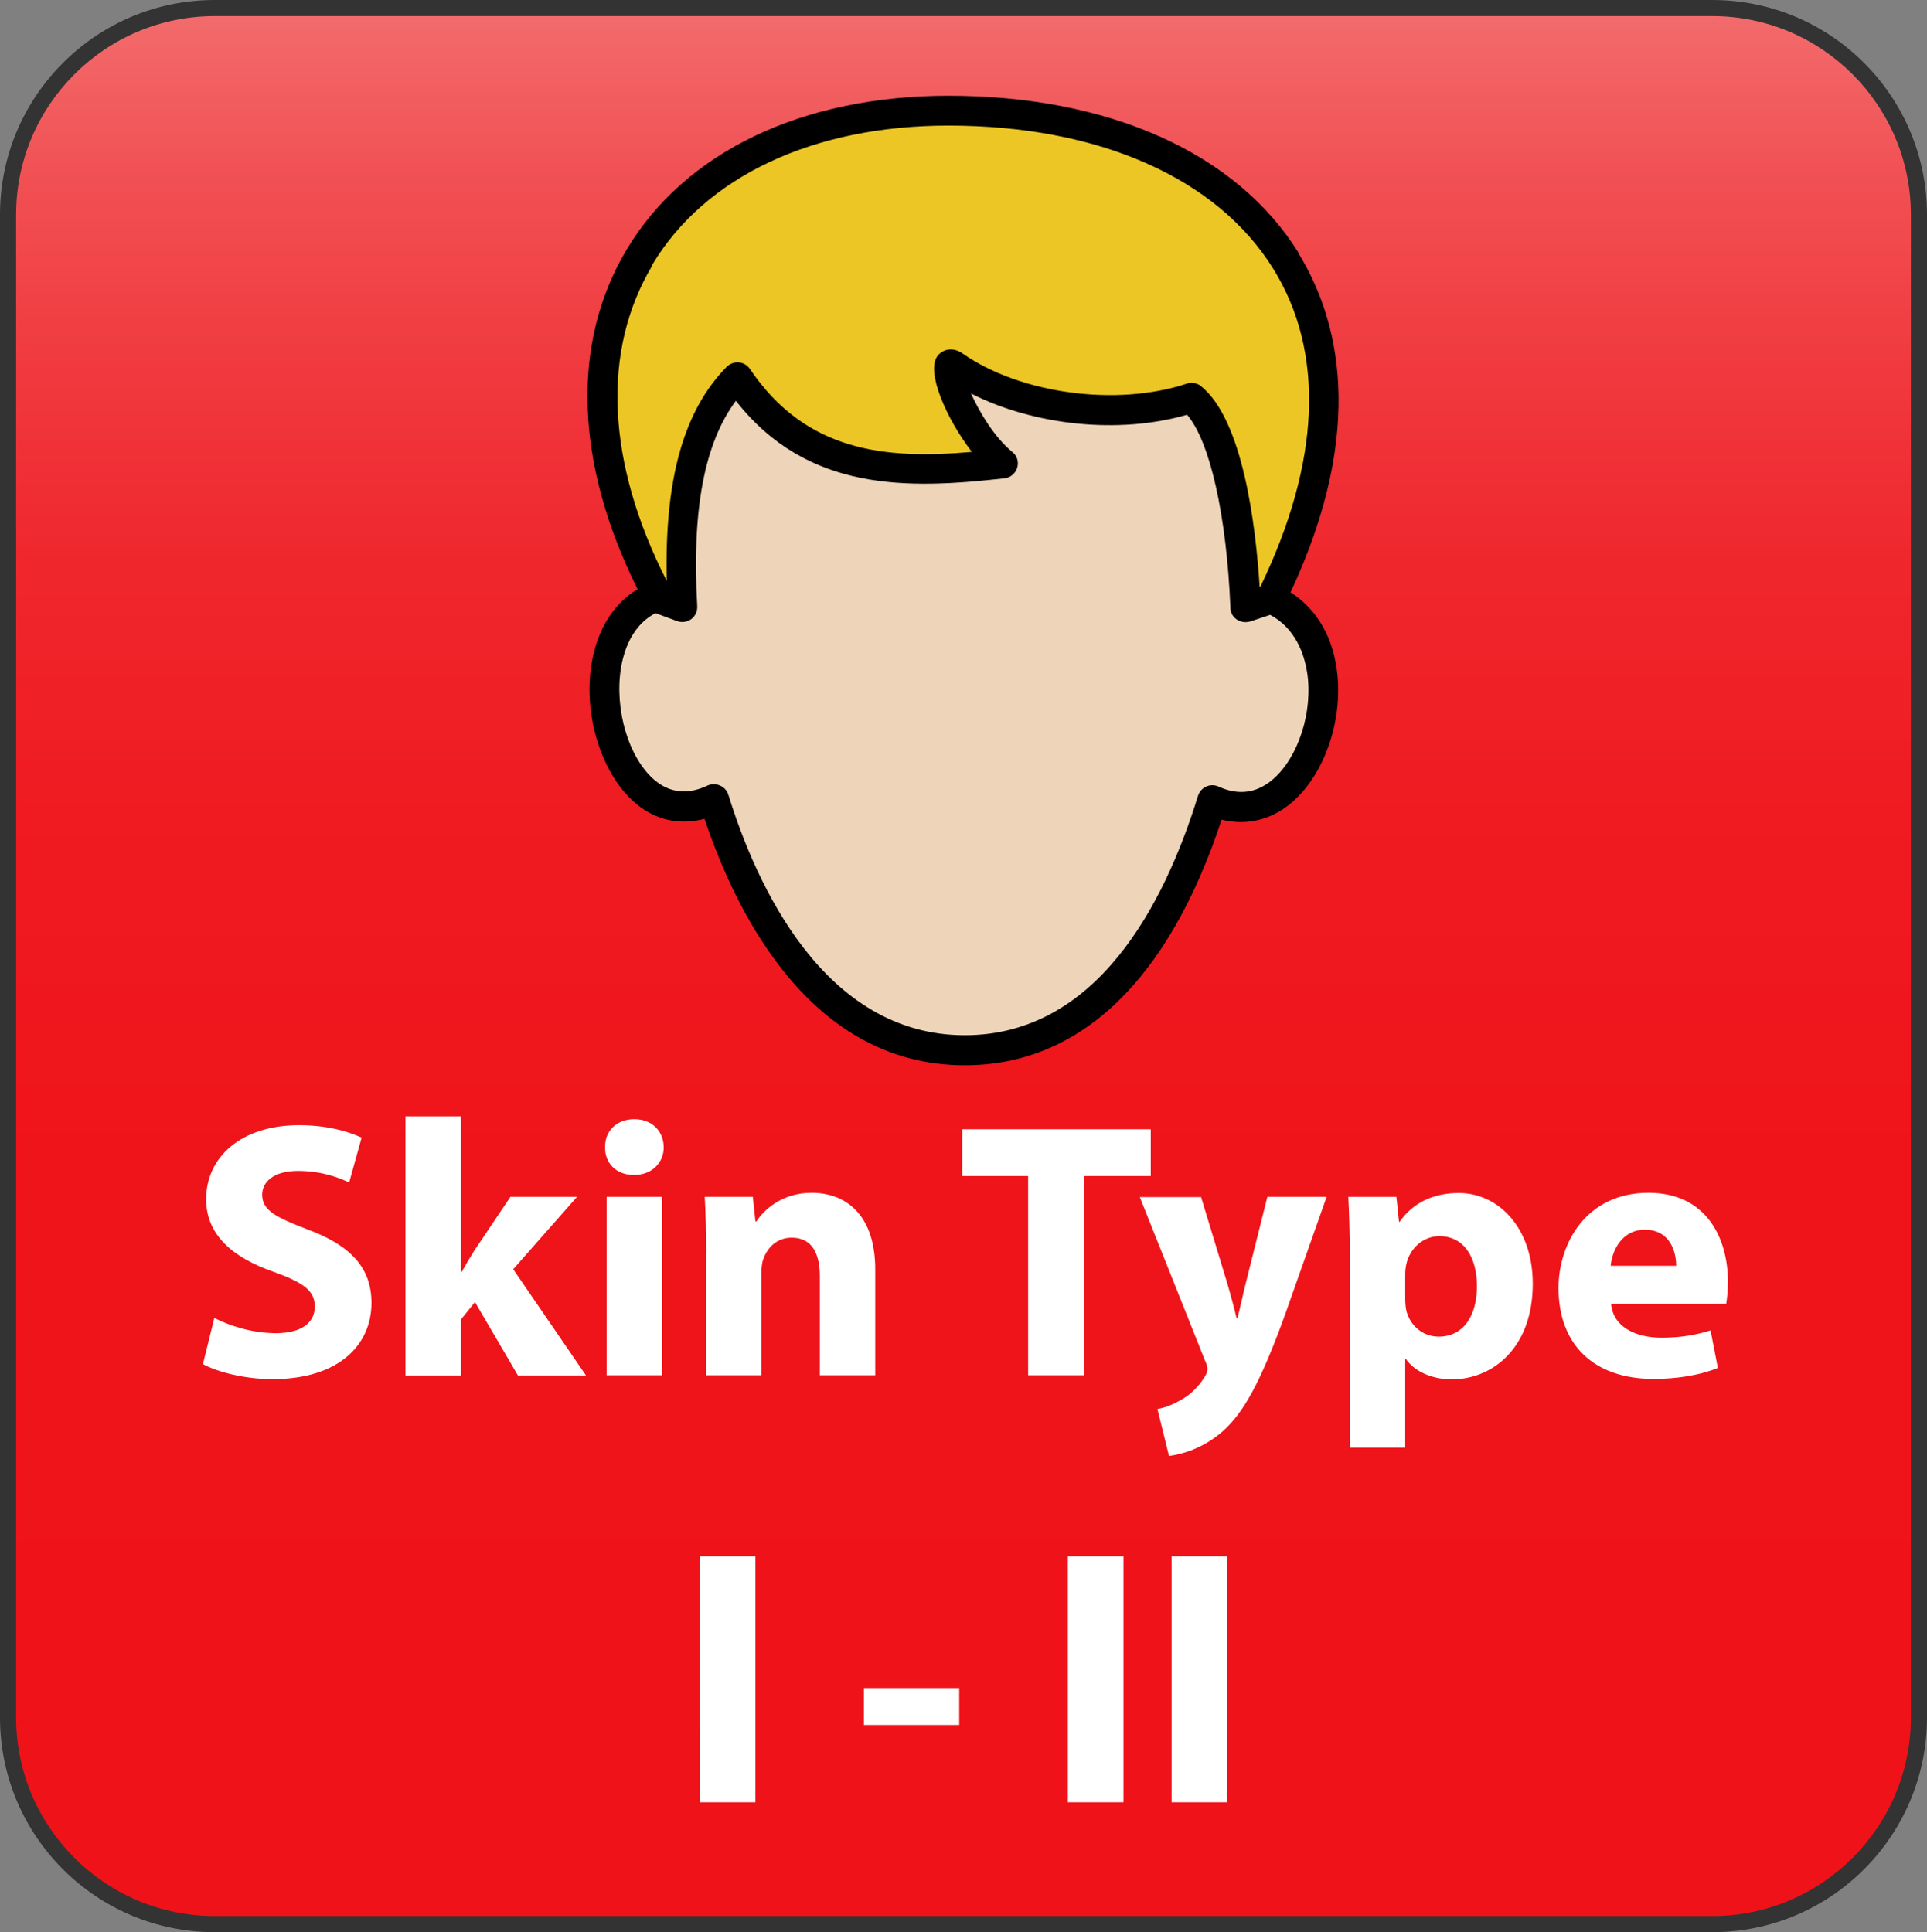
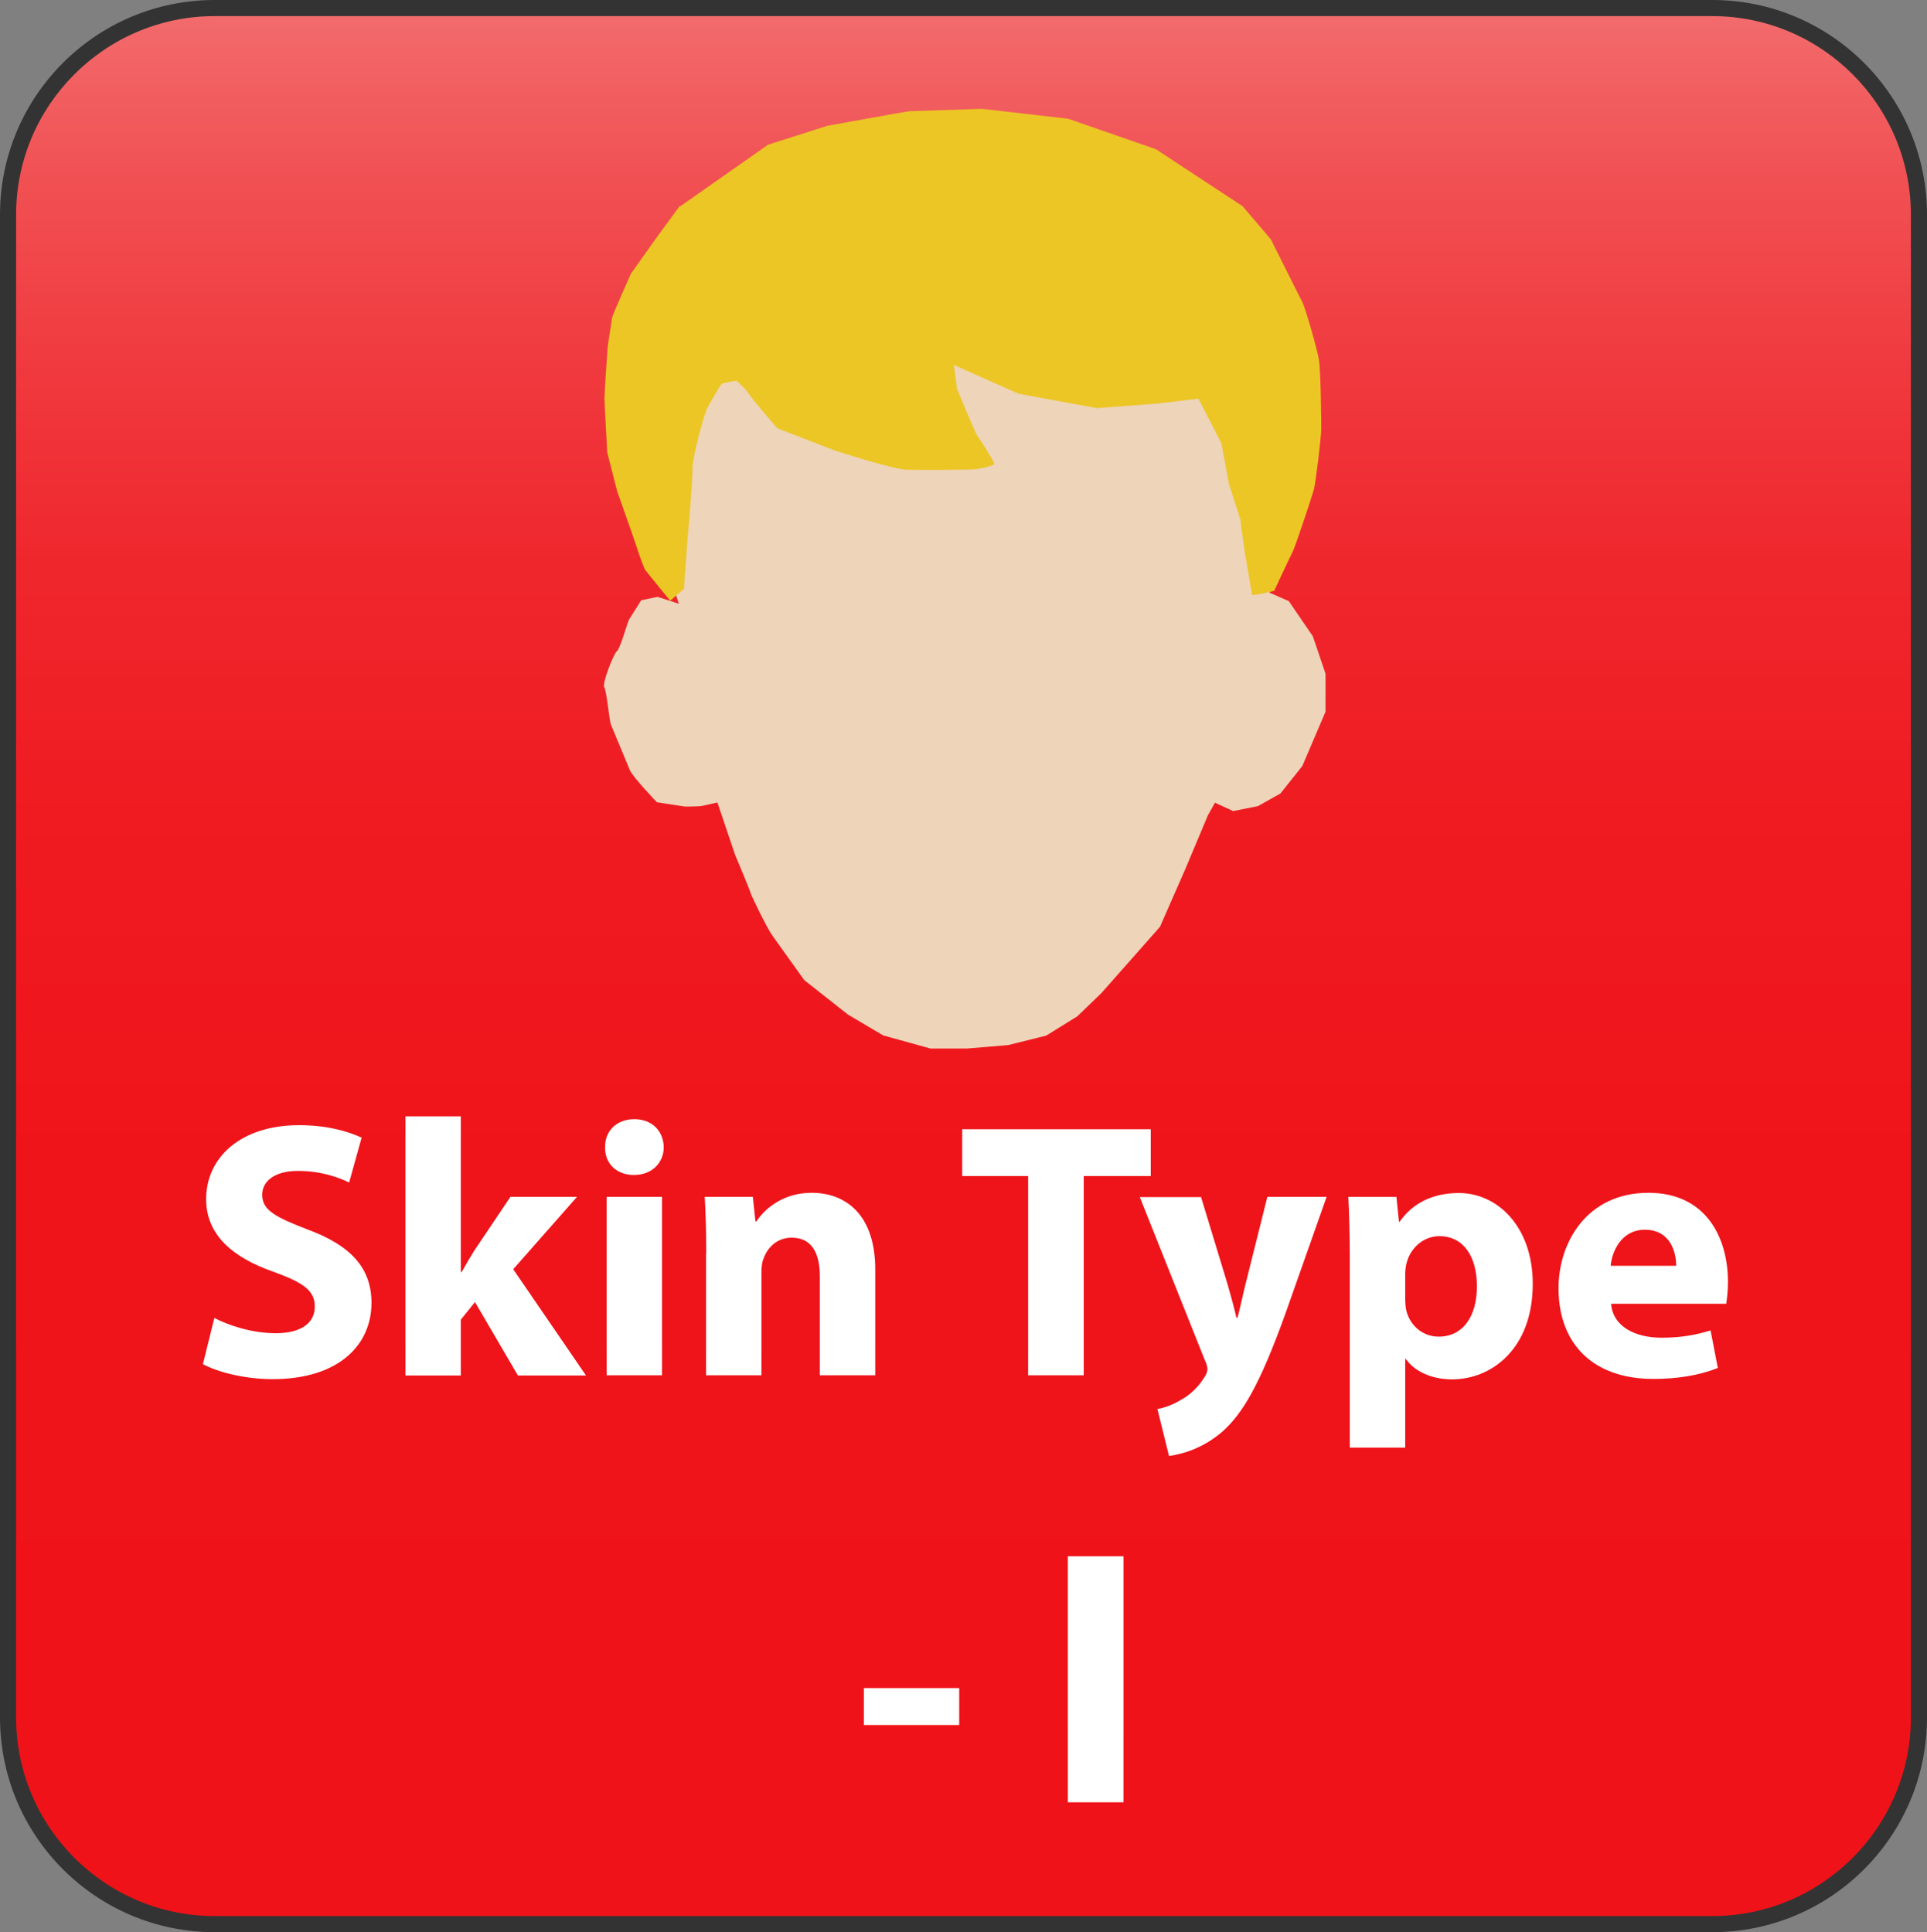
<svg xmlns="http://www.w3.org/2000/svg" viewBox="0 0 89.74 90">
  <rect x="0" y="0" width="89.74" height="90" fill="#808080" stroke="none" />
  <defs>
    <style>
      .cls-1 {
        fill: url(#Unbenannter_Verlauf_12);
      }

      .cls-2 {
        fill: #fff;
      }

      .cls-3 {
        fill: #ecc625;
      }

      .cls-4 {
        fill: #333;
      }

      .cls-5 {
        fill: #eed4b8;
      }
    </style>
    <linearGradient id="Unbenannter_Verlauf_12" data-name="Unbenannter Verlauf 12" x1="44.87" y1=".37" x2="44.87" y2="89.62" gradientTransform="matrix(1, 0, 0, 1, 0, 0)" gradientUnits="userSpaceOnUse">
      <stop offset="0" stop-color="#f37071" />
      <stop offset="0" stop-color="#f26c6d" />
      <stop offset=".09" stop-color="#f15053" />
      <stop offset=".19" stop-color="#f0393e" />
      <stop offset=".29" stop-color="#ef272d" />
      <stop offset=".42" stop-color="#ef1b21" />
      <stop offset=".6" stop-color="#ef141a" />
      <stop offset="1" stop-color="#ef1219" />
    </linearGradient>
  </defs>
  <g id="Ebene_1" data-name="Ebene 1" />
  <g id="Ebene_2" data-name="Ebene 2">
    <g id="SKIN_TYPE_1_ND" data-name="SKIN TYPE 1 ND">
      <g>
        <rect x=".38" y=".37" width="88.99" height="89.25" rx="9.62" ry="9.62" style="fill: url(#Unbenannter_Verlauf_12);" />
        <path d="M79.74,.75c5.1,0,9.25,4.15,9.25,9.25V80c0,5.1-4.15,9.25-9.25,9.25H10c-5.1,0-9.25-4.15-9.25-9.25V10C.75,4.9,4.9,.75,10,.75H79.74m0-.75H10C4.48,0,0,4.48,0,10V80c0,5.52,4.48,10,10,10H79.74c5.52,0,10-4.48,10-10V10c0-5.52-4.48-10-10-10h0Z" style="fill: #333;" />
      </g>
      <g>
        <path d="M9.98,61.39c.7,.36,1.76,.71,2.87,.71,1.19,0,1.81-.49,1.81-1.24s-.54-1.12-1.92-1.62c-1.9-.66-3.14-1.72-3.14-3.38,0-1.96,1.63-3.45,4.32-3.45,1.29,0,2.24,.27,2.92,.58l-.58,2.09c-.46-.22-1.27-.54-2.39-.54s-1.66,.51-1.66,1.11c0,.73,.64,1.05,2.12,1.62,2.02,.75,2.97,1.8,2.97,3.42,0,1.92-1.48,3.55-4.61,3.55-1.31,0-2.59-.34-3.24-.7l.53-2.14Z" style="fill: #fff;" />
        <path d="M21.47,59.25h.03c.19-.34,.39-.68,.59-1l1.68-2.5h3.1l-2.97,3.37,3.39,4.95h-3.17l-2-3.42-.66,.82v2.6h-2.58v-12.07h2.58v7.26Z" style="fill: #fff;" />
        <path d="M30.91,53.44c0,.71-.54,1.29-1.39,1.29s-1.36-.58-1.34-1.29c-.02-.75,.53-1.31,1.36-1.31s1.36,.56,1.37,1.31Zm-2.66,10.62v-8.31h2.58v8.31h-2.58Z" style="fill: #fff;" />
        <path d="M32.89,58.4c0-1.04-.03-1.92-.07-2.65h2.24l.12,1.14h.05c.34-.53,1.19-1.33,2.56-1.33,1.69,0,2.97,1.12,2.97,3.57v4.93h-2.58v-4.61c0-1.07-.37-1.8-1.31-1.8-.71,0-1.14,.49-1.31,.97-.07,.15-.1,.41-.1,.65v4.79h-2.58v-5.66Z" style="fill: #fff;" />
        <path d="M47.88,54.78h-3.07v-2.18h8.78v2.18h-3.12v9.28h-2.59v-9.28Z" style="fill: #fff;" />
        <path d="M55.93,55.75l1.24,4.08c.14,.49,.31,1.1,.41,1.55h.05c.12-.44,.25-1.07,.37-1.55l1.02-4.08h2.76l-1.93,5.47c-1.19,3.3-1.98,4.62-2.92,5.46-.9,.78-1.85,1.05-2.49,1.14l-.54-2.19c.32-.05,.73-.2,1.12-.44,.39-.2,.81-.61,1.07-1.04,.08-.12,.14-.25,.14-.37,0-.08-.02-.22-.12-.42l-3.03-7.6h2.87Z" style="fill: #fff;" />
        <path d="M62.86,58.54c0-1.09-.03-2.02-.07-2.79h2.24l.12,1.16h.03c.61-.88,1.56-1.34,2.76-1.34,1.81,0,3.44,1.58,3.44,4.23,0,3.03-1.92,4.45-3.76,4.45-1,0-1.78-.41-2.15-.95h-.03v4.13h-2.58v-8.89Zm2.58,1.96c0,.2,.02,.39,.05,.54,.17,.7,.76,1.22,1.51,1.22,1.12,0,1.78-.93,1.78-2.35,0-1.33-.59-2.33-1.75-2.33-.73,0-1.37,.54-1.54,1.31-.03,.14-.05,.31-.05,.46v1.14Z" style="fill: #fff;" />
        <path d="M75.03,60.73c.08,1.07,1.14,1.58,2.34,1.58,.88,0,1.59-.12,2.29-.34l.34,1.75c-.85,.34-1.88,.51-3,.51-2.81,0-4.42-1.63-4.42-4.23,0-2.11,1.31-4.44,4.19-4.44,2.68,0,3.7,2.09,3.7,4.15,0,.44-.05,.83-.08,1.02h-5.34Zm3.03-1.77c0-.63-.27-1.68-1.46-1.68-1.08,0-1.53,.99-1.59,1.68h3.05Z" style="fill: #fff;" />
      </g>
      <g>
-         <path d="M35.18,72.49v11.46h-2.59v-11.46h2.59Z" style="fill: #fff;" />
        <path d="M44.67,78.63v1.72h-4.44v-1.72h4.44Z" style="fill: #fff;" />
        <path d="M52.32,72.49v11.46h-2.59v-11.46h2.59Z" style="fill: #fff;" />
-         <path d="M57.15,72.49v11.46h-2.59v-11.46h2.59Z" style="fill: #fff;" />
      </g>
      <path d="M31.64,28.13l-1.02-.33-.76,.16s-.49,.79-.56,.89-.41,1.35-.57,1.48-.7,1.51-.59,1.68,.24,1.58,.31,1.74,.76,1.84,.89,2.14,1.25,1.48,1.25,1.48l1.31,.2s.66,0,.79-.03,.72-.16,.72-.16l.82,2.43s.69,1.64,.72,1.77,.76,1.64,1.02,2,1.48,2.07,1.48,2.07l2.04,1.61,1.64,.97,2.2,.61h1.71l1.91-.16,1.77-.44,1.45-.9,1.12-1.08,2.73-3.09,1.18-2.69,1.05-2.5,.33-.59,.85,.39,1.15-.23,1.05-.59,1.02-1.28,1.08-2.53v-1.77l-.59-1.74-1.12-1.64-.89-.39-1.58-12.94-25.39-1.12-1.58,11.4,1.05,3.22Z" style="fill: #eed4b8;" />
      <path d="M31.65,9.6l-1.09,1.49-1.18,1.66s-.88,1.97-.88,2.06-.18,1.14-.2,1.36-.15,2.12-.15,2.39,.13,2.52,.13,2.52l.46,1.8s.61,1.73,.72,2.04,.48,1.49,.61,1.66,1.14,1.4,1.14,1.4l.64-.55s.2-2.82,.22-2.91,.18-2.19,.18-2.72,.55-2.54,.68-2.78,.61-1.09,.68-1.14,.68-.15,.68-.15c0,0,.44,.38,.57,.6s1.34,1.62,1.34,1.62l2.67,1.03s2.69,.88,3.37,.9,3.04,0,3.18-.02,.88-.15,.88-.26-.68-1.16-.79-1.31-.94-2.17-.94-2.17l-.15-1.12,3.02,1.34,3.64,.67,2.8-.21,1.93-.23,1.07,2.08,.35,1.88,.53,1.66s.2,1.53,.22,1.6,.31,1.84,.33,1.91,1.03-.18,1.03-.18c0,0,.7-1.51,.85-1.8s.9-2.58,.99-2.89,.35-2.47,.35-2.85-.02-2.72-.11-3.24-.64-2.43-.77-2.67-1.4-2.8-1.45-2.89-1.34-1.58-1.34-1.58l-4.03-2.65-4.09-1.42-4.01-.46s-3.28,.11-3.37,.11-3.83,.68-3.83,.68l-2.76,.88-4.09,2.87Z" style="fill: #ecc625;" />
-       <path d="M60.47,11.77c-2.89-4.65-8.83-7.31-16.3-7.31-6.8,0-12.27,2.61-14.99,7.17-2.6,4.35-2.41,9.94,.51,15.81-1.23,.74-2.02,2.13-2.2,3.91-.25,2.49,.76,5.13,2.38,6.28,.88,.62,1.9,.79,2.94,.51,1.54,4.59,5.03,11.48,12.12,11.48,5.36,0,9.49-3.95,11.96-11.44,1.04,.26,2.07,.07,2.96-.56,1.64-1.15,2.66-3.73,2.44-6.12-.16-1.75-.93-3.11-2.19-3.91,3.6-7.7,2.2-12.83,.36-15.81Zm-30.1,.57c2.47-4.12,7.5-6.49,13.8-6.49,6.98,0,12.49,2.43,15.12,6.66,2.42,3.89,2.21,9-.59,14.81h-.04c-.18-2.81-.77-7.77-2.74-9.34-.12-.1-.28-.15-.43-.15-.07,0-.15,.01-.22,.04-3.26,1.08-7.75,.48-10.45-1.41-.48-.33-.94-.17-1.16,.12-.55,.72,.4,2.91,1.6,4.47-4,.35-7.72,.02-10.34-3.87-.12-.17-.3-.28-.51-.3-.21-.02-.41,.06-.56,.2-2.01,2.04-2.91,5.23-2.8,9.98-2.81-5.52-3.05-10.72-.67-14.7Zm28.69,24.13c-.7,.5-1.48,.55-2.31,.17-.18-.08-.39-.09-.58,0-.18,.08-.32,.24-.38,.43-1.57,5.09-4.73,11.15-10.86,11.15-6.56,0-9.72-7.02-11.01-11.2-.06-.19-.2-.35-.39-.43-.18-.08-.4-.08-.58,0-.84,.4-1.61,.36-2.28-.11-1.22-.86-1.99-3.01-1.8-5,.08-.83,.41-2.28,1.66-2.92l1,.37c.22,.08,.47,.05,.66-.09,.19-.14,.29-.37,.28-.6-.26-4.46,.33-7.6,1.8-9.57,3.33,4.25,8,4.12,12.51,3.61,.28-.03,.51-.23,.59-.49,.08-.27,0-.56-.22-.73-.85-.7-1.53-1.85-1.93-2.73,2.93,1.49,6.89,1.91,10.06,.99,1.06,1.23,1.84,4.66,2.02,9,0,.22,.12,.42,.3,.54,.12,.08,.26,.12,.4,.12,.07,0,.15-.01,.22-.03l.93-.31c1.35,.72,1.68,2.17,1.76,2.98,.18,1.9-.62,3.99-1.86,4.86Z" />
    </g>
  </g>
</svg>